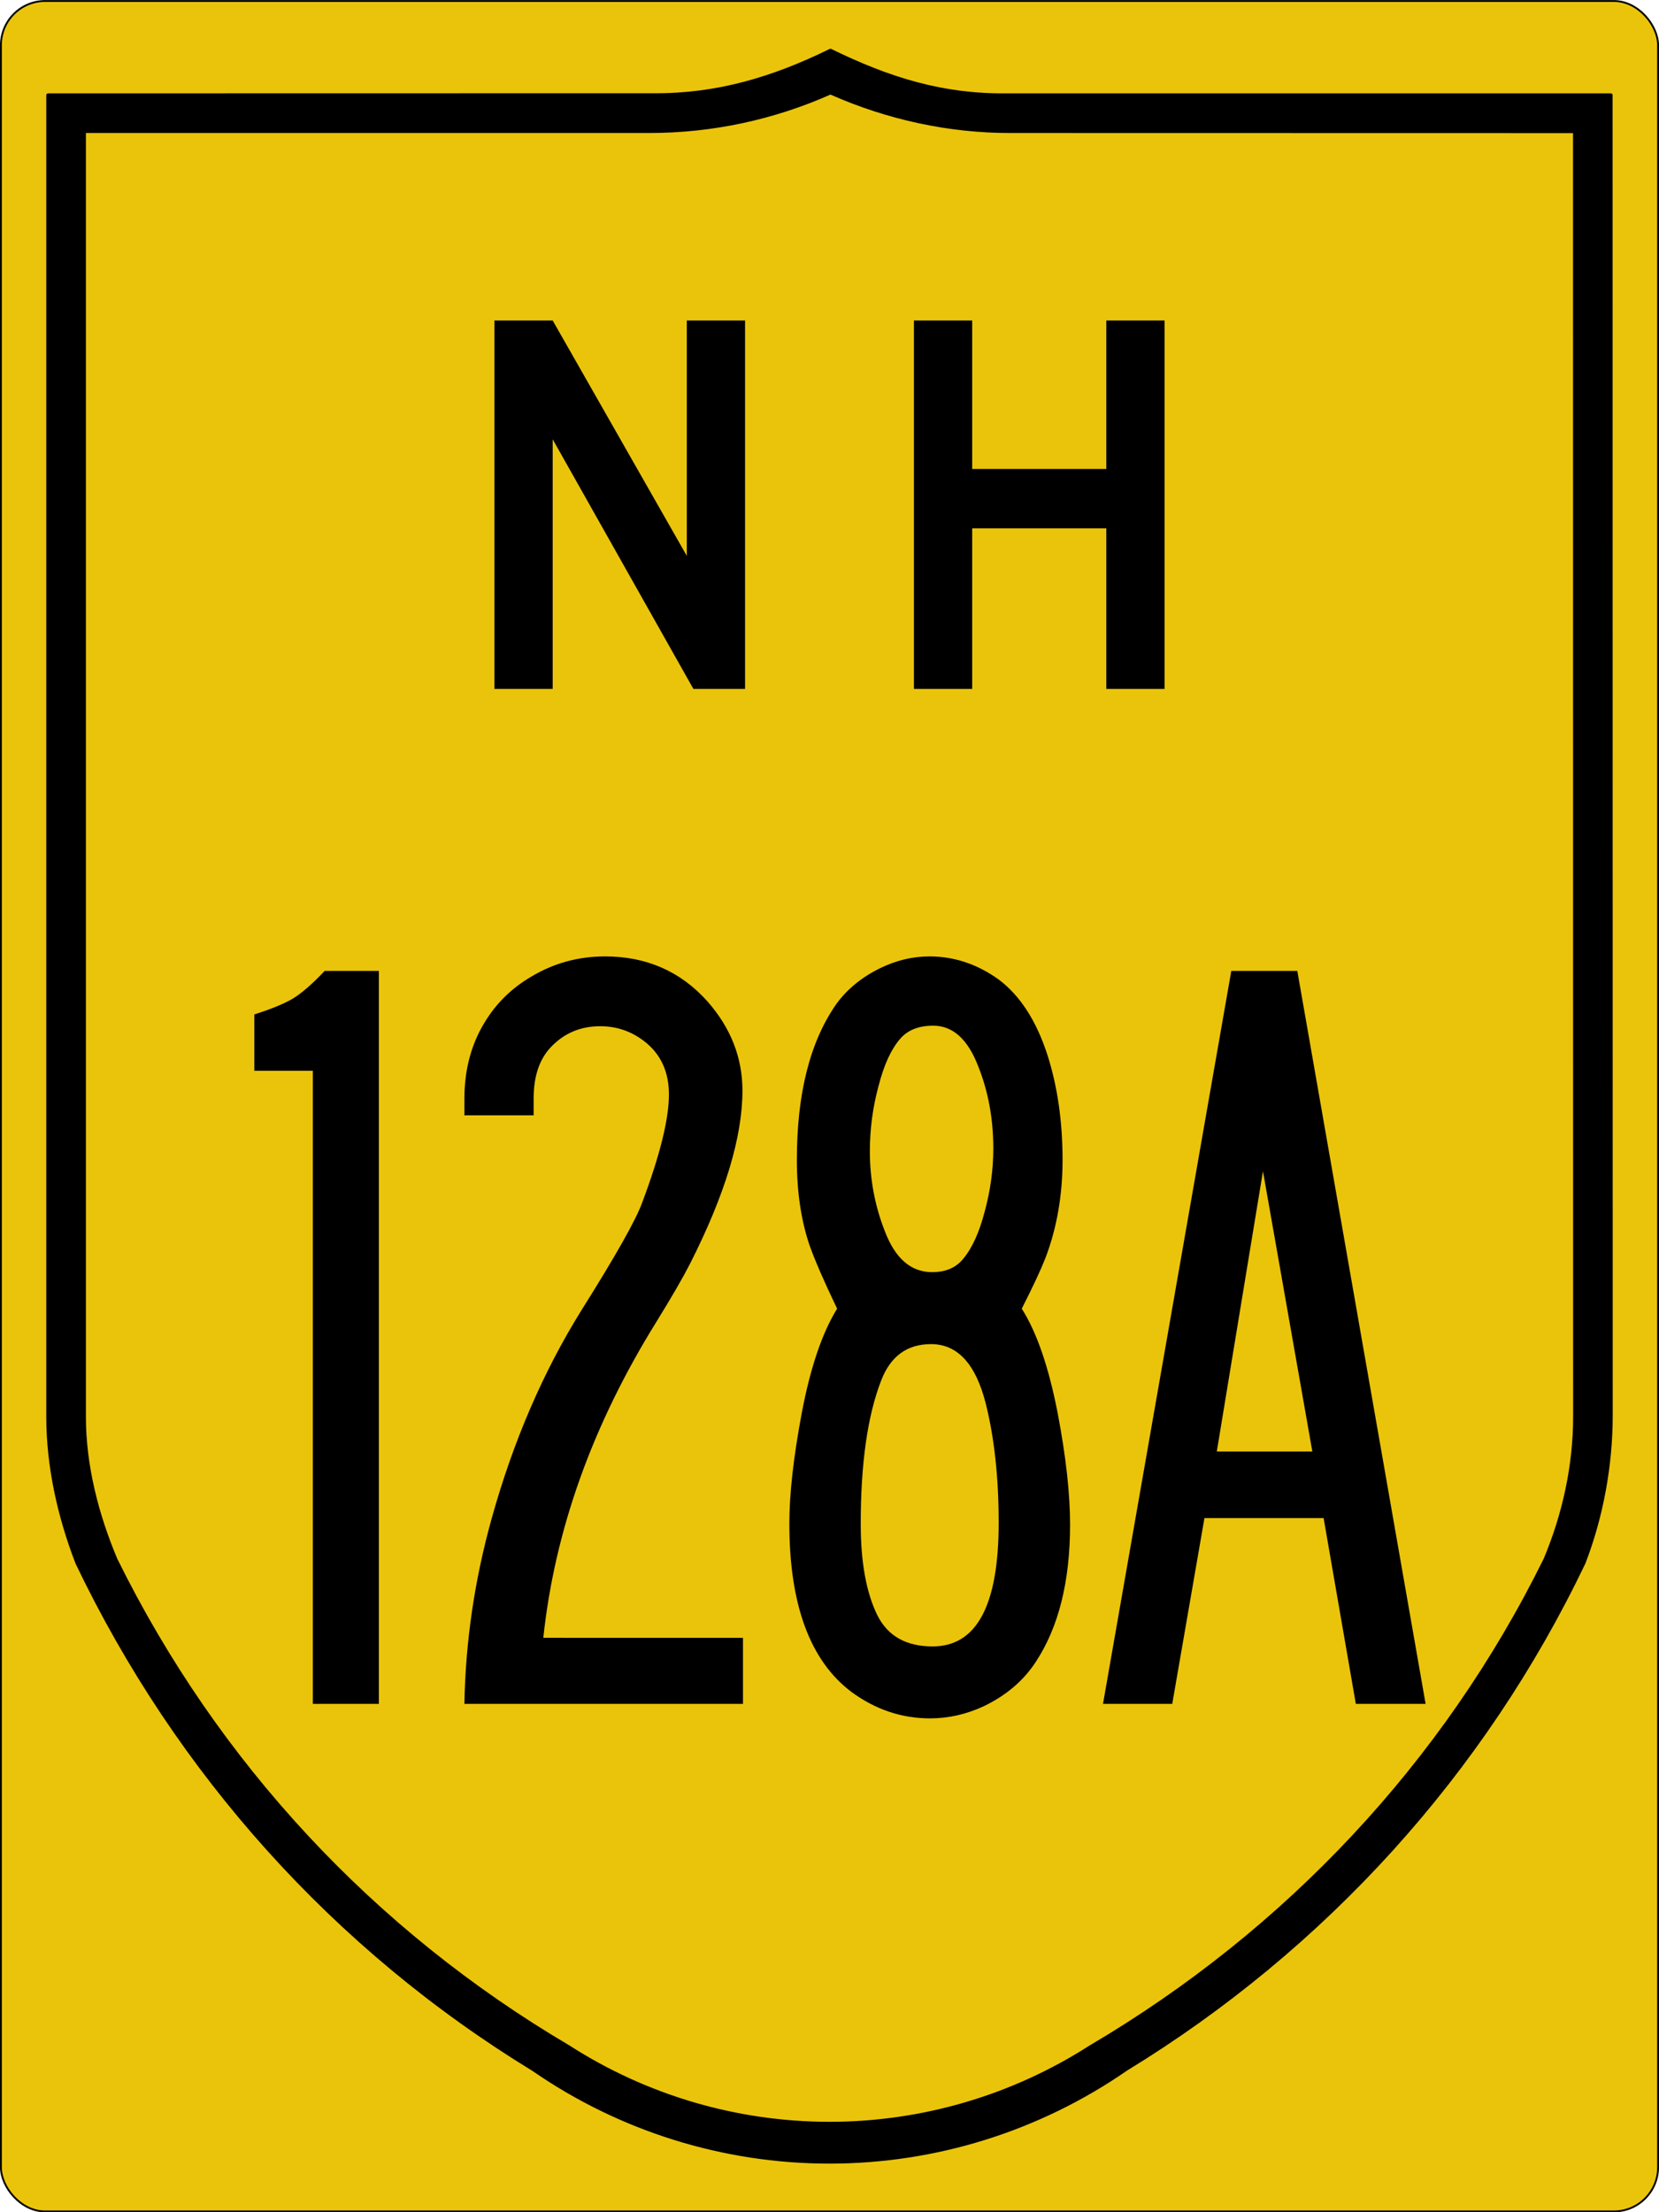
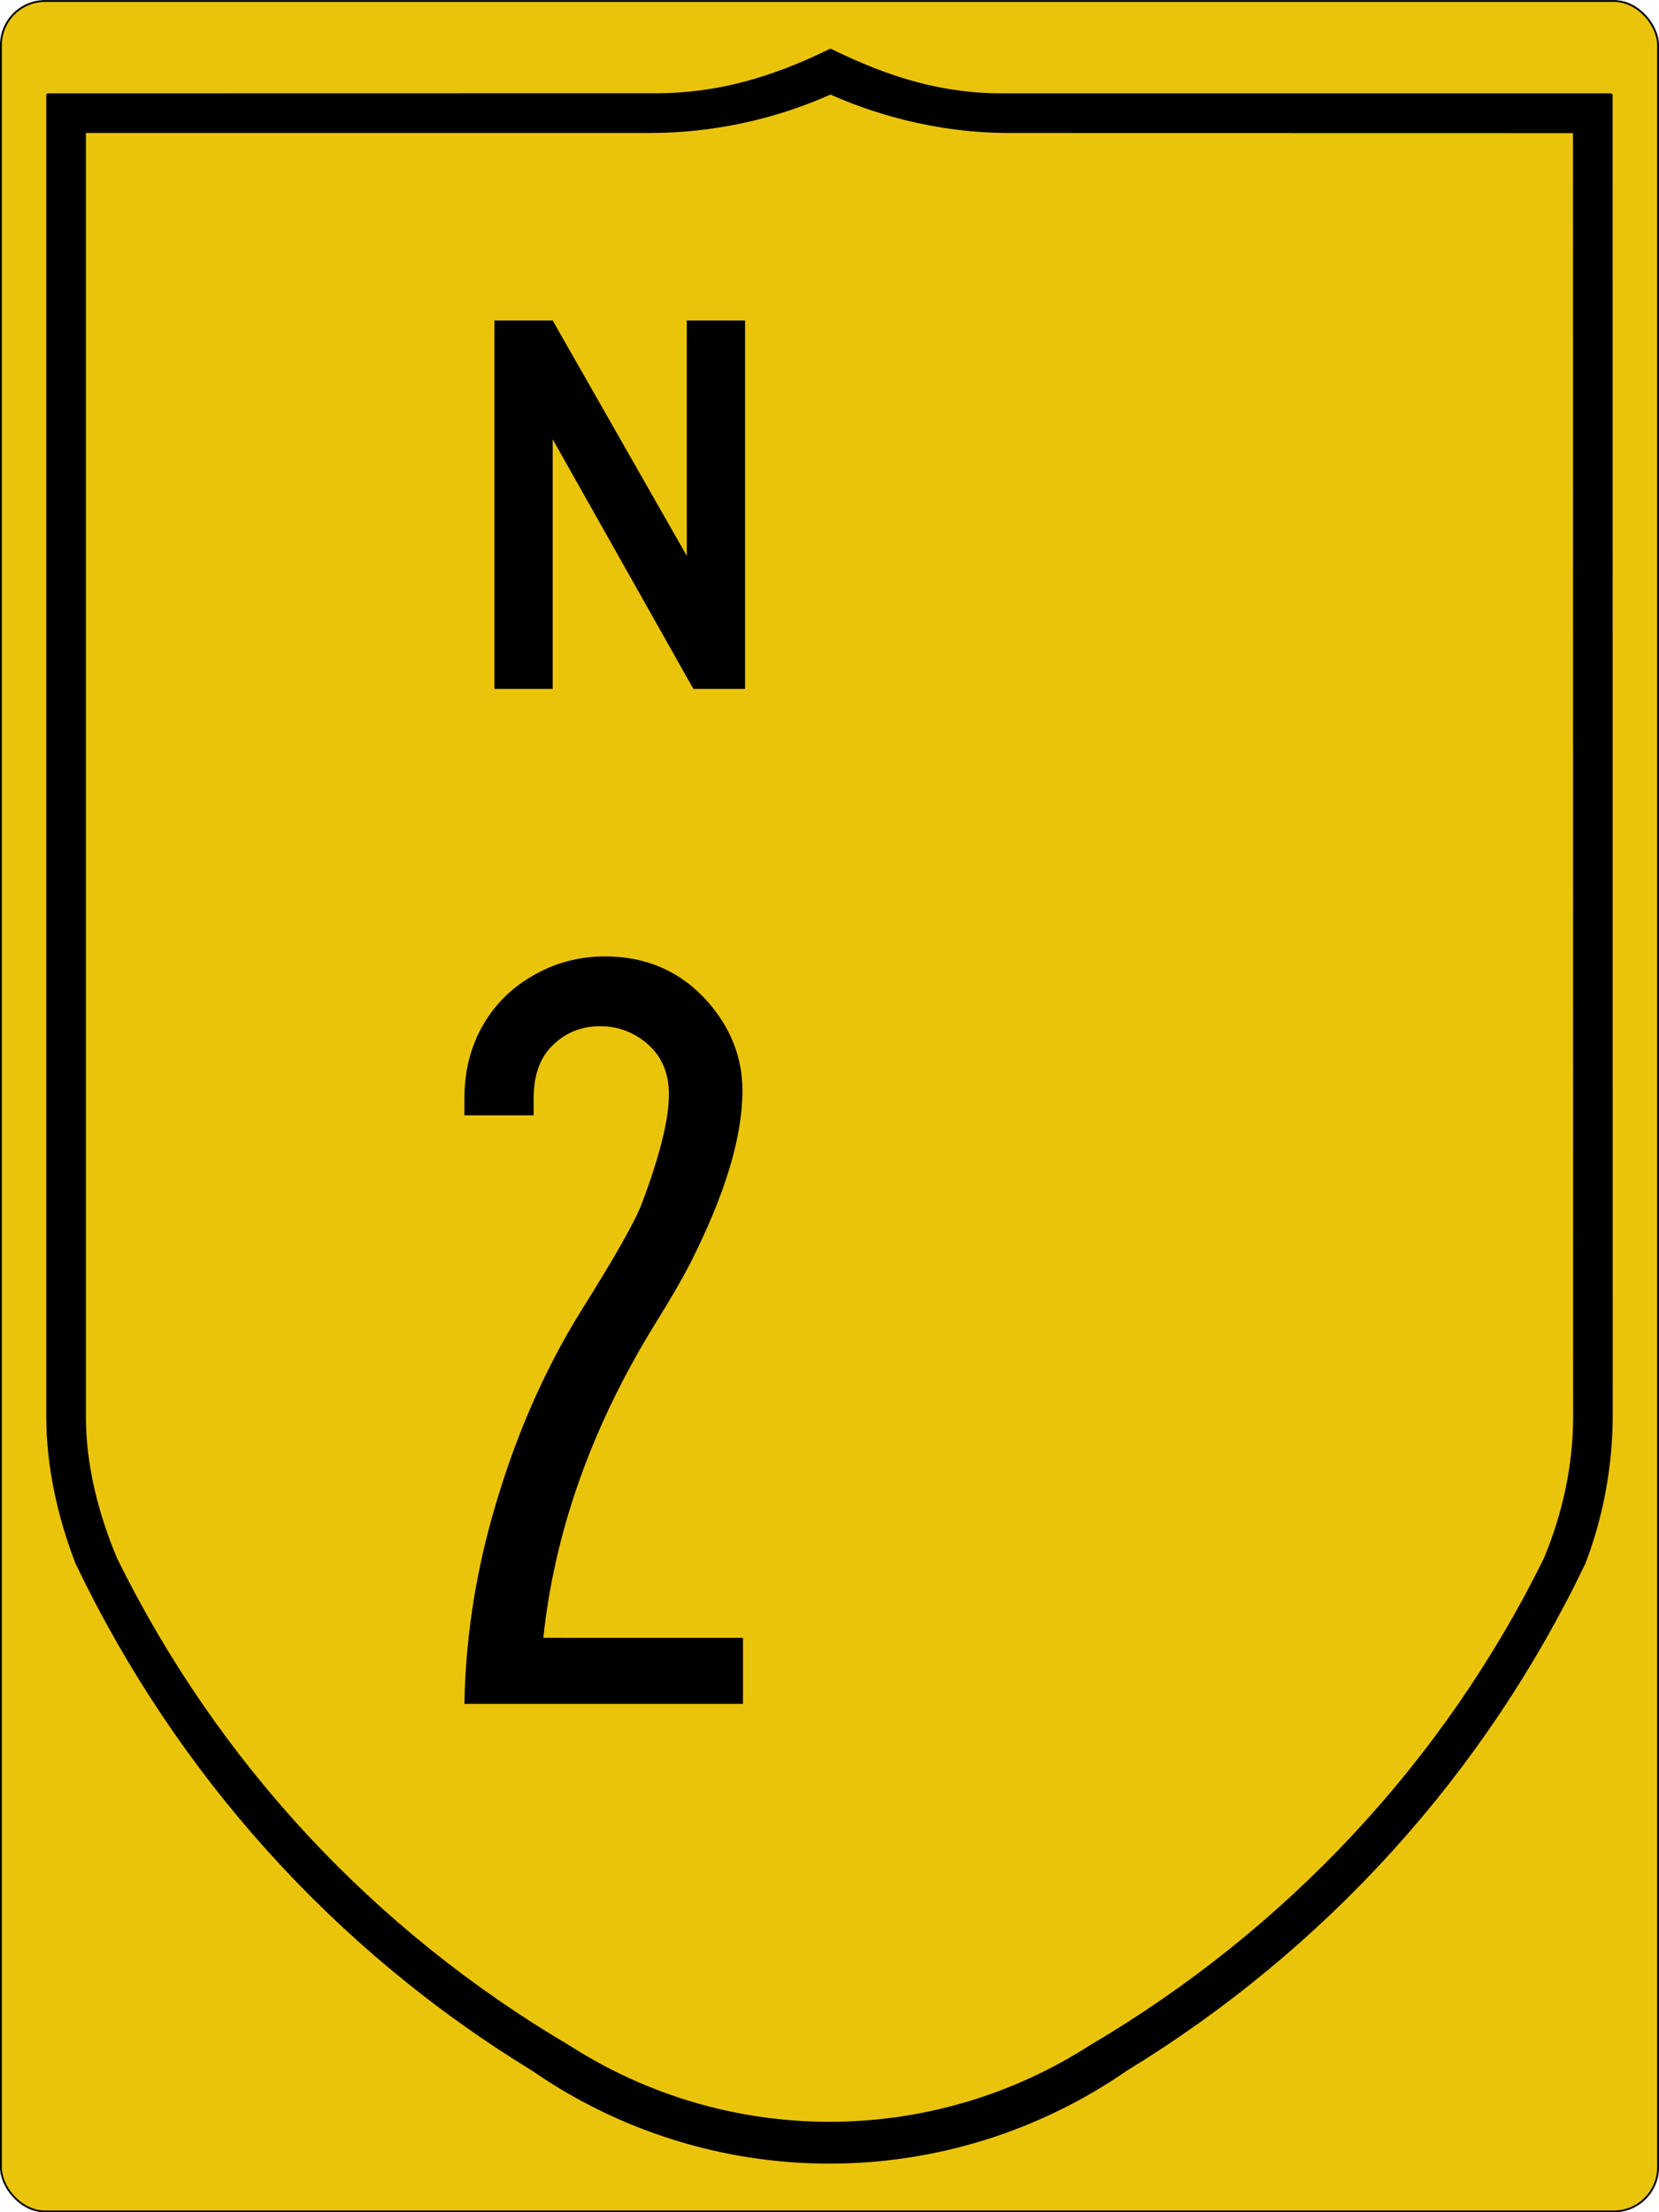
<svg xmlns="http://www.w3.org/2000/svg" version="1.1" width="450.5" height="600.5" id="svg4523">
  <defs id="defs17" />
  <g transform="translate(300.25 362.19)" id="layer1">
    <rect fill="#eac40a" stroke-width=".5" x="-300" y="-361.92" stroke="#000" width="450" height="600" ry="12" rx="12" id="rect4531" />
    <path stroke-width="1.002" stroke-linecap="round" stroke="#000" d="m-74.735-348.45c-15.775 7.728-30.94 12.222-48.23 12.069l-164.22 0.031v358.66c0.006 13.513 3.057 27.17 7.914 39.73 27.285 56.979 69.948 104.55 123.85 137.46 23.632 16.346 51.678 25.104 80.414 25.104 28.735 0 56.803-8.765 80.476-25.135 53.928-32.94 97.05-80.45 124.33-137.46 4.857-12.593 7.376-26.525 7.384-40.01l-0.031-358.35h-164.22c-17.299 0.178-31.894-4.372-47.669-12.1zm0 11.383c15.555 6.921 32.293 10.49 48.728 10.478l153.41 0.031 0.031 348.9c0 13.261-2.905 26.552-8.038 38.763-27.302 55.377-70.296 101.03-123.49 132.35-21.174 13.586-45.774 20.8-70.911 20.8s-49.726-7.211-70.88-20.8c-53.178-31.324-95.657-76.967-122.97-132.32-5.139-12.189-8.578-25.545-8.568-38.825v-348.9h153.44c17.009 0.011 33.703-3.557 49.258-10.478z" stroke-linejoin="round" id="path3994" />
    <g aria-label="128A" id="routenum">
-       <path d="m-212.09-98.644h14.721v198.95h-17.928v-171.84h-15.887v-15.304q6.851-2.186 10.349-4.227 3.644-2.186 8.745-7.579z" id="path14" />
      <path d="m-98.494 82.385v17.925h-75.646q0.437-25.361 7.434-50.431 8.745-31.337 24.341-56.407 13.847-22.009 16.47-29.151 7.288-19.385 7.288-29.443 0-8.745-5.976-13.847-5.539-4.664-12.681-4.664-8.017 0-13.41 5.684-4.664 4.956-4.664 13.847v4.664h-18.802v-4.518q0-12.389 6.122-21.718 4.518-6.996 11.952-11.369 9.183-5.539 20.114-5.539 16.908 0 27.839 12.243 9.474 10.786 9.474 24.195 0 18.948-14.284 47.079-2.915 5.684-9.037 15.596-26.09 41.978-30.754 85.85z" id="path16" />
-       <path d="m-72.932-6.964q-5.247-10.932-7.434-17.053-3.498-10.203-3.498-23.321 0-27.111 10.786-42.415 4.373-5.976 11.806-9.62 6.559-3.207 13.41-3.207 10.057 0 18.802 6.268 8.745 6.559 13.264 20.552 4.081 12.826 4.081 28.422 0 14.43-4.664 26.673-1.895 4.81-6.413 13.701 6.122 9.62 9.766 28.422 3.352 17.636 3.352 30.171 0 23.175-9.328 37.313-4.956 7.579-13.993 11.952-7.142 3.352-14.721 3.352-11.515 0-21.28-7.142-16.908-12.681-16.908-45.767 0-11.952 3.352-29.88 3.498-18.511 9.62-28.422zm26.09-76.813q-5.976 0-9.037 3.644-3.644 4.227-5.83 12.826-2.332 8.6-2.332 17.636 0 11.369 4.081 21.718 4.227 11.077 12.826 11.077 5.539 0 8.454-3.644 3.644-4.373 5.83-12.826 2.332-8.6 2.332-17.053 0-12.098-4.081-22.301-4.227-11.077-12.243-11.077zm-0.583 86.433q-9.766 0-13.555 9.911-5.539 14.284-5.539 38.917 0 15.596 4.518 24.778 4.227 8.454 15.013 8.454 17.928 0 17.928-33.524 0-18.365-3.498-32.358-4.081-16.178-14.867-16.178z" id="path18" />
-       <path d="m34.107-98.644h17.928l34.836 198.95h-18.949l-8.745-50.429h-32.358l-8.745 50.429h-18.803zm22.009 130.45-13.409-76.084-12.535 76.084z" id="path20" />
    </g>
    <g id="text5063">
      <path d="m-111.96-175.19-38.209-67.761v67.761h-15.821v-100h15.821l36.418 63.881v-63.881h15.821v100h-14.03" id="path5103" />
-       <path d="m0.168-175.19v-43.582h-36.418v43.582h-15.821v-100h15.821v40.298h36.418v-40.298h15.821v100h-15.821" id="path5105" />
    </g>
  </g>
</svg>